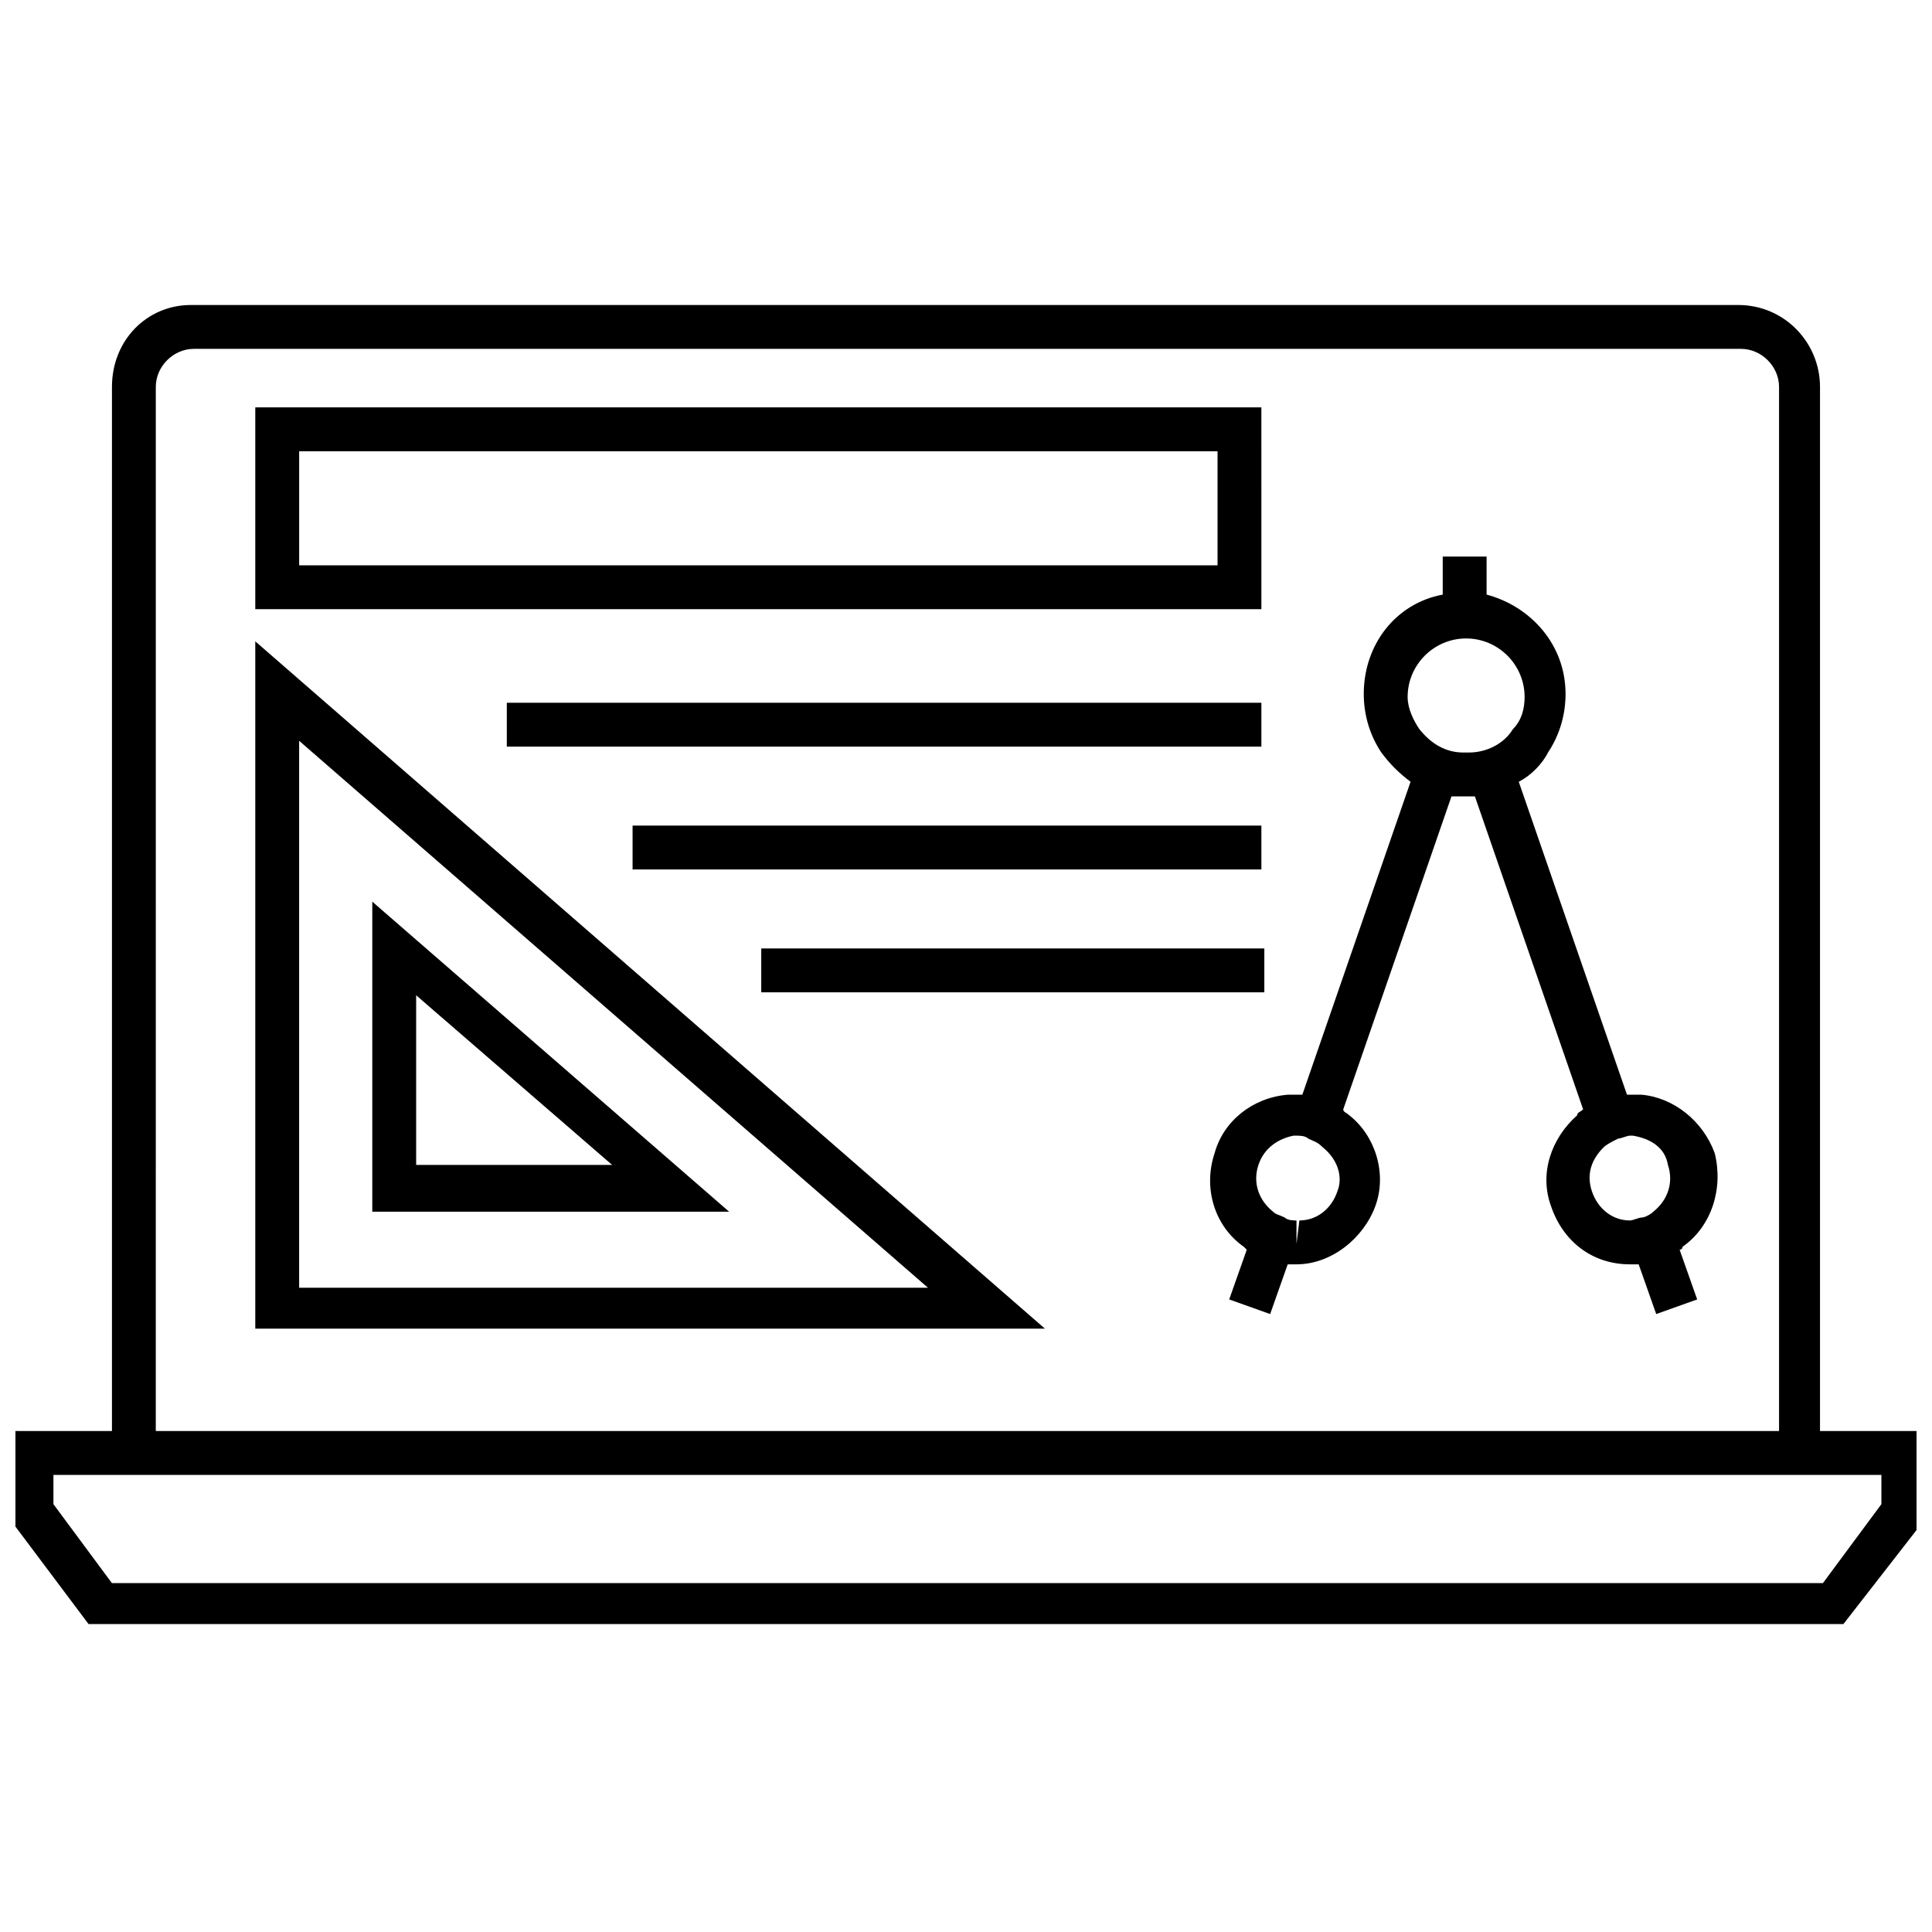
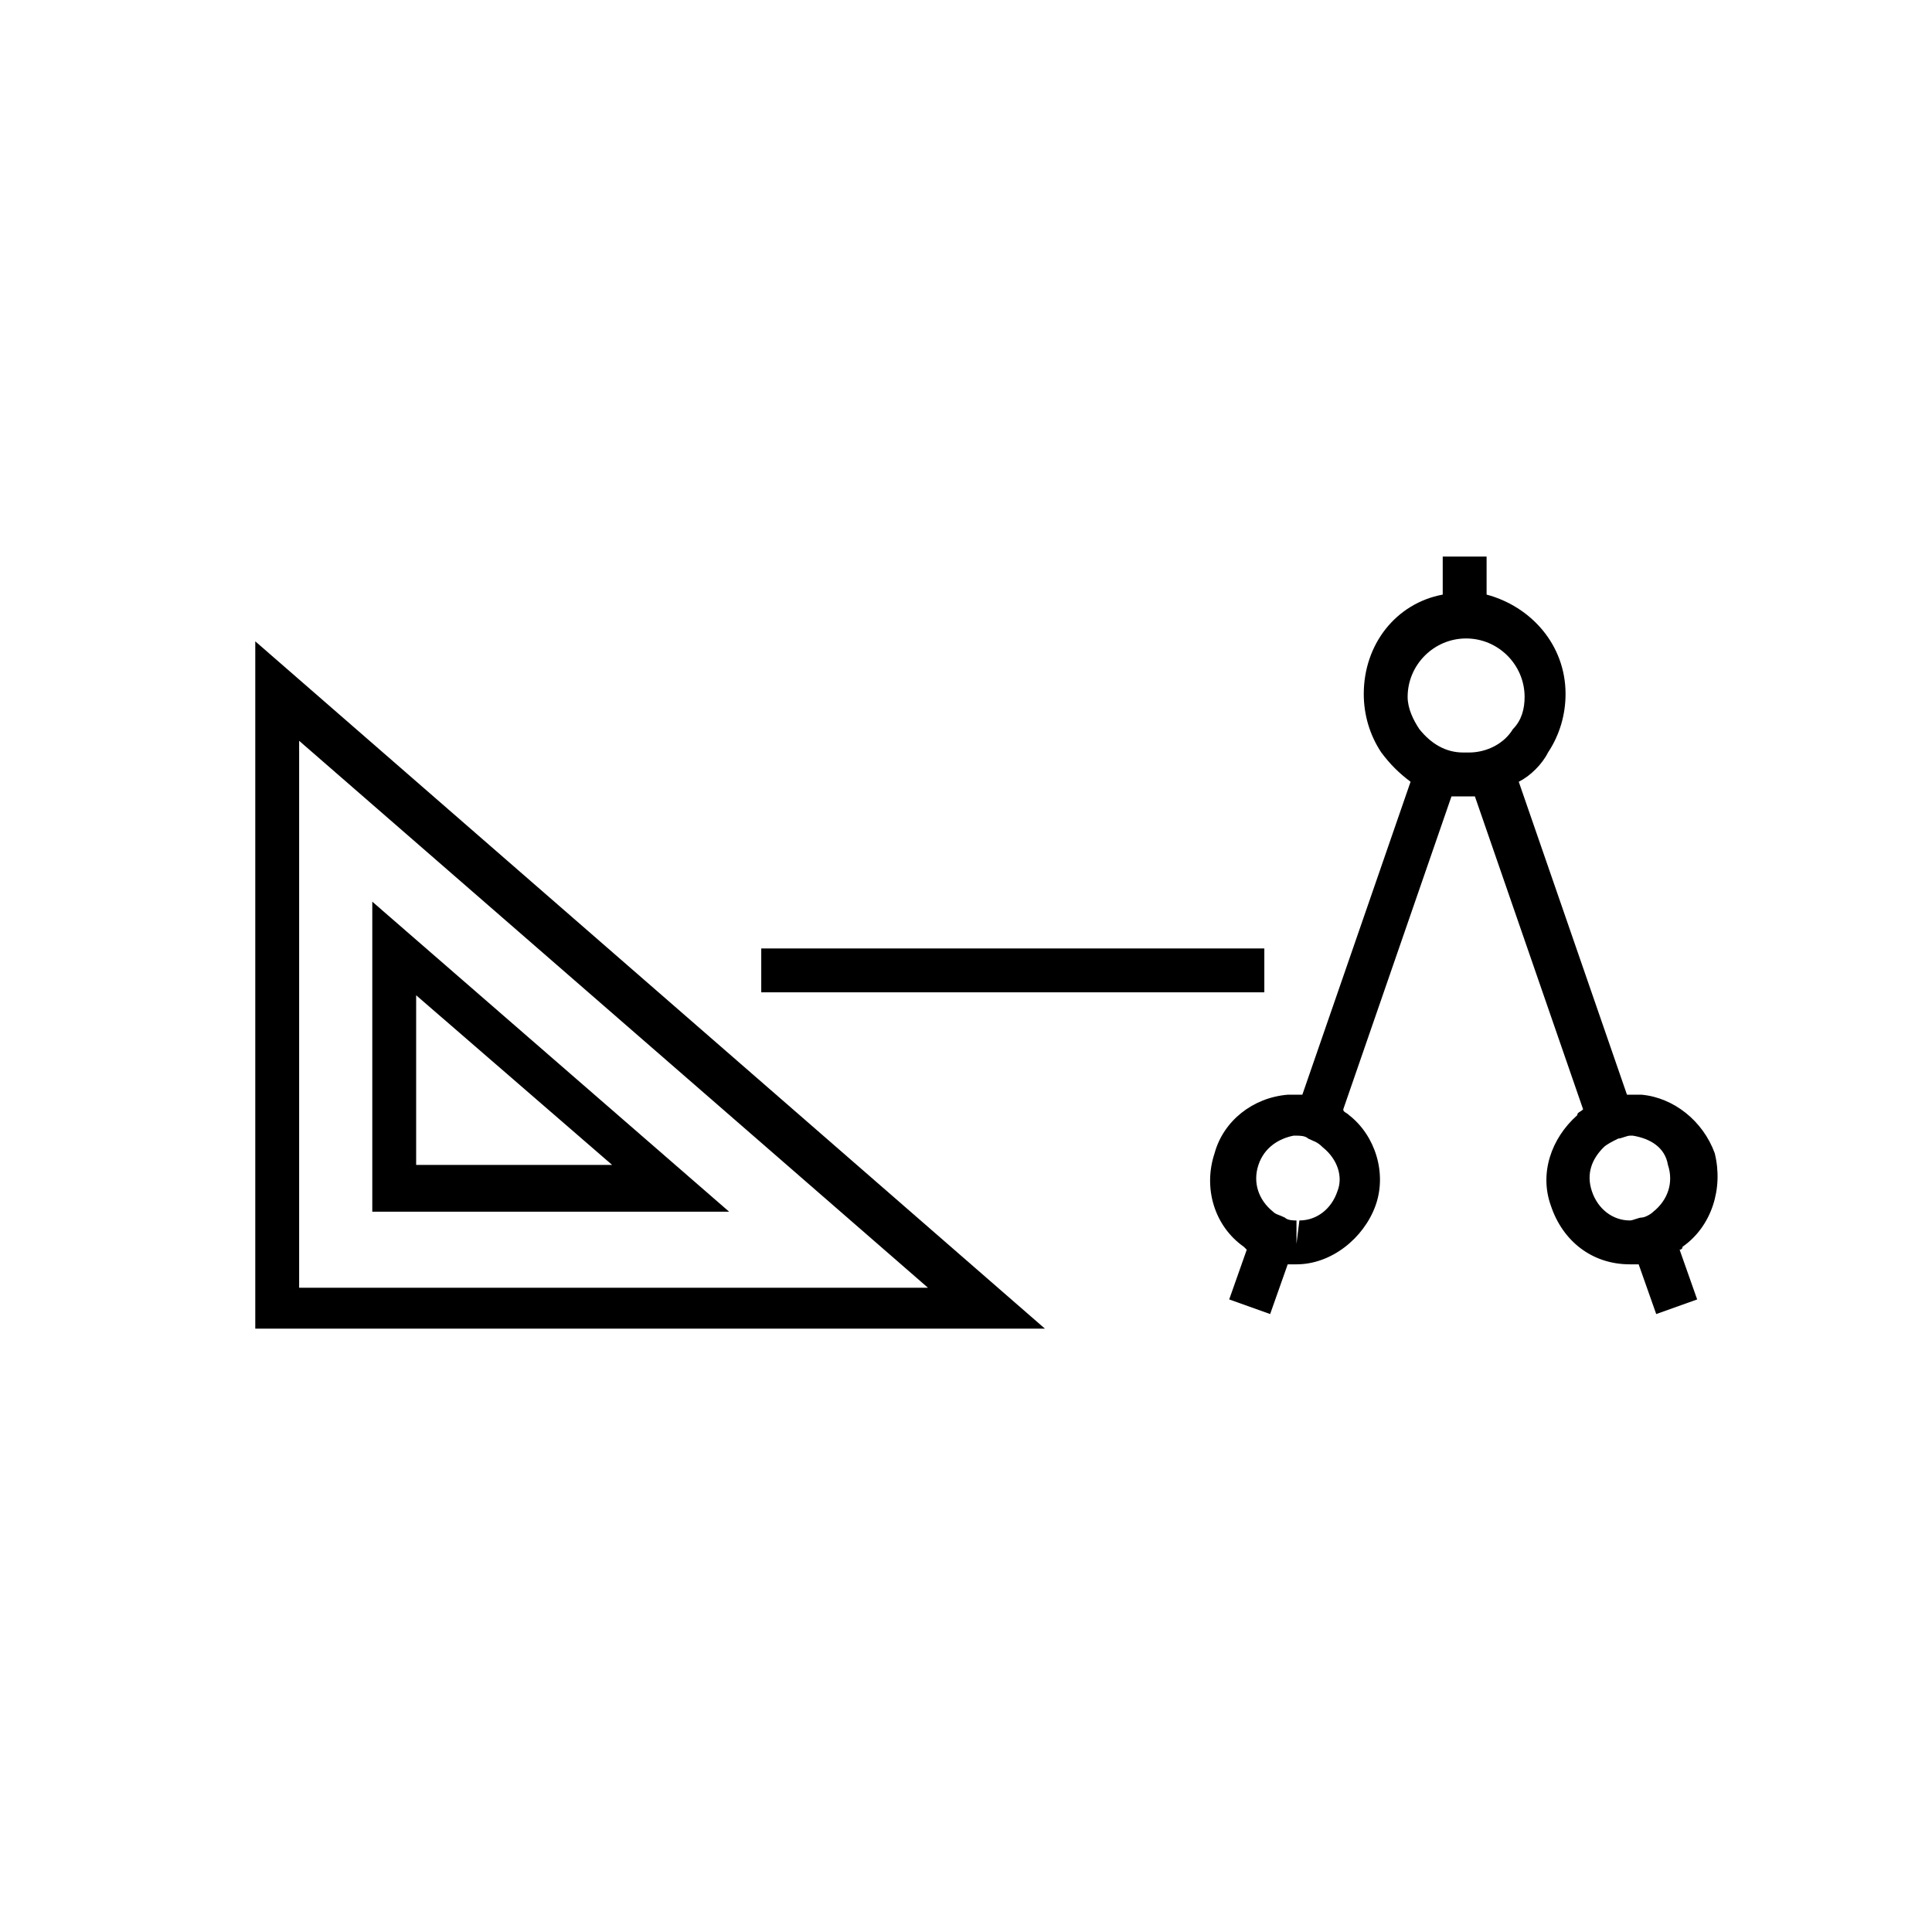
<svg xmlns="http://www.w3.org/2000/svg" width="800px" height="800px" version="1.1" viewBox="144 144 512 512">
  <defs>
    <clipPath id="a">
-       <path d="m148.09 224h503.81v351h-503.81z" />
-     </clipPath>
+       </clipPath>
  </defs>
  <path d="m211.65 496.11h209.27l-209.27-182.15zm11.625-155.79 166.64 144.94h-166.64z" />
  <path d="m242.66 382.95v82.16h94.562zm11.625 24.805 51.93 44.957h-51.93z" />
  <g clip-path="url(#a)">
    <path d="m626.32 523.24v-276.71c0-11.625-9.301-21.703-21.703-21.703h-410.02c-11.625 0-20.926 9.301-20.926 21.703v276.71h-27.129v23.254l20.93 27.902h465.05l21.703-27.902v-23.254zm-441.03-276.71c0-5.426 4.652-10.078 10.078-10.078h410.02c5.426 0 10.078 4.652 10.078 10.078v276.71h-430.18zm457.3 296.09-15.5 20.926h-453.43l-15.5-20.926v-7.75h484.43z" />
  </g>
  <path d="m598.42 449.61c-3.102-8.527-10.852-14.727-19.379-15.5h-3.875l-28.68-82.934c3.102-1.551 6.199-4.652 7.75-7.75 3.102-4.652 4.652-10.078 4.652-15.5 0-13.176-9.301-23.254-20.926-26.352v-10.078h-11.625v10.078c-12.402 2.324-20.926 13.176-20.926 26.352 0 5.426 1.551 10.852 4.652 15.5 2.324 3.102 4.652 5.426 7.75 7.75l-28.68 82.934h-3.875c-9.301 0.773-17.051 6.977-19.379 15.5-3.102 9.301 0 19.379 7.75 24.805l0.773 0.773-4.652 13.176 10.852 3.875 4.652-13.176h1.551 0.773c9.301 0 17.828-6.977 20.926-15.5 3.102-8.527 0-18.602-6.977-24.027-0.773-0.773-1.551-0.773-1.551-1.551l28.68-82.934h1.551 1.551 1.551 1.551l28.68 82.934c-0.773 0.773-1.551 0.773-1.551 1.551-6.977 6.199-10.078 15.5-6.977 24.027 3.102 9.301 10.852 15.5 20.926 15.5h0.773 1.551l4.652 13.176 10.852-3.875-4.652-13.176s0.773 0 0.773-0.773c7.758-5.43 10.855-15.504 8.531-24.805zm-99.988 10.074c-1.551 4.652-5.426 7.75-10.078 7.75l-0.773 6.203v-6.199c-0.773 0-2.324 0-3.102-0.773-1.551-0.773-2.324-0.773-3.102-1.551-3.875-3.102-5.426-7.75-3.875-12.402 1.551-4.652 5.426-6.977 9.301-7.75h0.773c0.773 0 2.324 0 3.102 0.773 1.551 0.773 2.324 0.773 3.875 2.324 3.879 3.102 5.43 7.75 3.879 11.625zm34.105-116.26h-0.773c-4.652 0-8.527-2.324-11.625-6.199-1.551-2.324-3.102-5.426-3.102-8.527 0-8.527 6.977-15.5 15.5-15.5 8.527 0 15.5 6.977 15.5 15.5 0 3.102-0.773 6.199-3.102 8.527-2.324 3.875-6.977 6.199-11.625 6.199zm44.18 130.21-0.773-6.199c-4.652 0-8.527-3.102-10.078-7.75-1.551-4.652 0-8.527 3.102-11.625 0.773-0.773 2.324-1.551 3.875-2.324 0.773 0 2.324-0.773 3.102-0.773h0.773c4.652 0.773 8.527 3.102 9.301 7.75 1.551 4.652 0 9.301-3.875 12.402-0.773 0.773-2.324 1.551-3.102 1.551-0.773 0-2.324 0.773-3.102 0.773l0.004 6.195z" />
-   <path d="m479.06 251.96h-267.41v53.48h266.63l-0.004-53.48zm-11.629 41.855h-244.15v-30.23h243.38v30.23z" />
-   <path d="m278.31 330.24h199.97v11.625h-199.97z" />
-   <path d="m311.64 362.79h166.64v11.625h-166.64z" />
  <path d="m345.74 395.35h133.32v11.625h-133.32z" />
</svg>